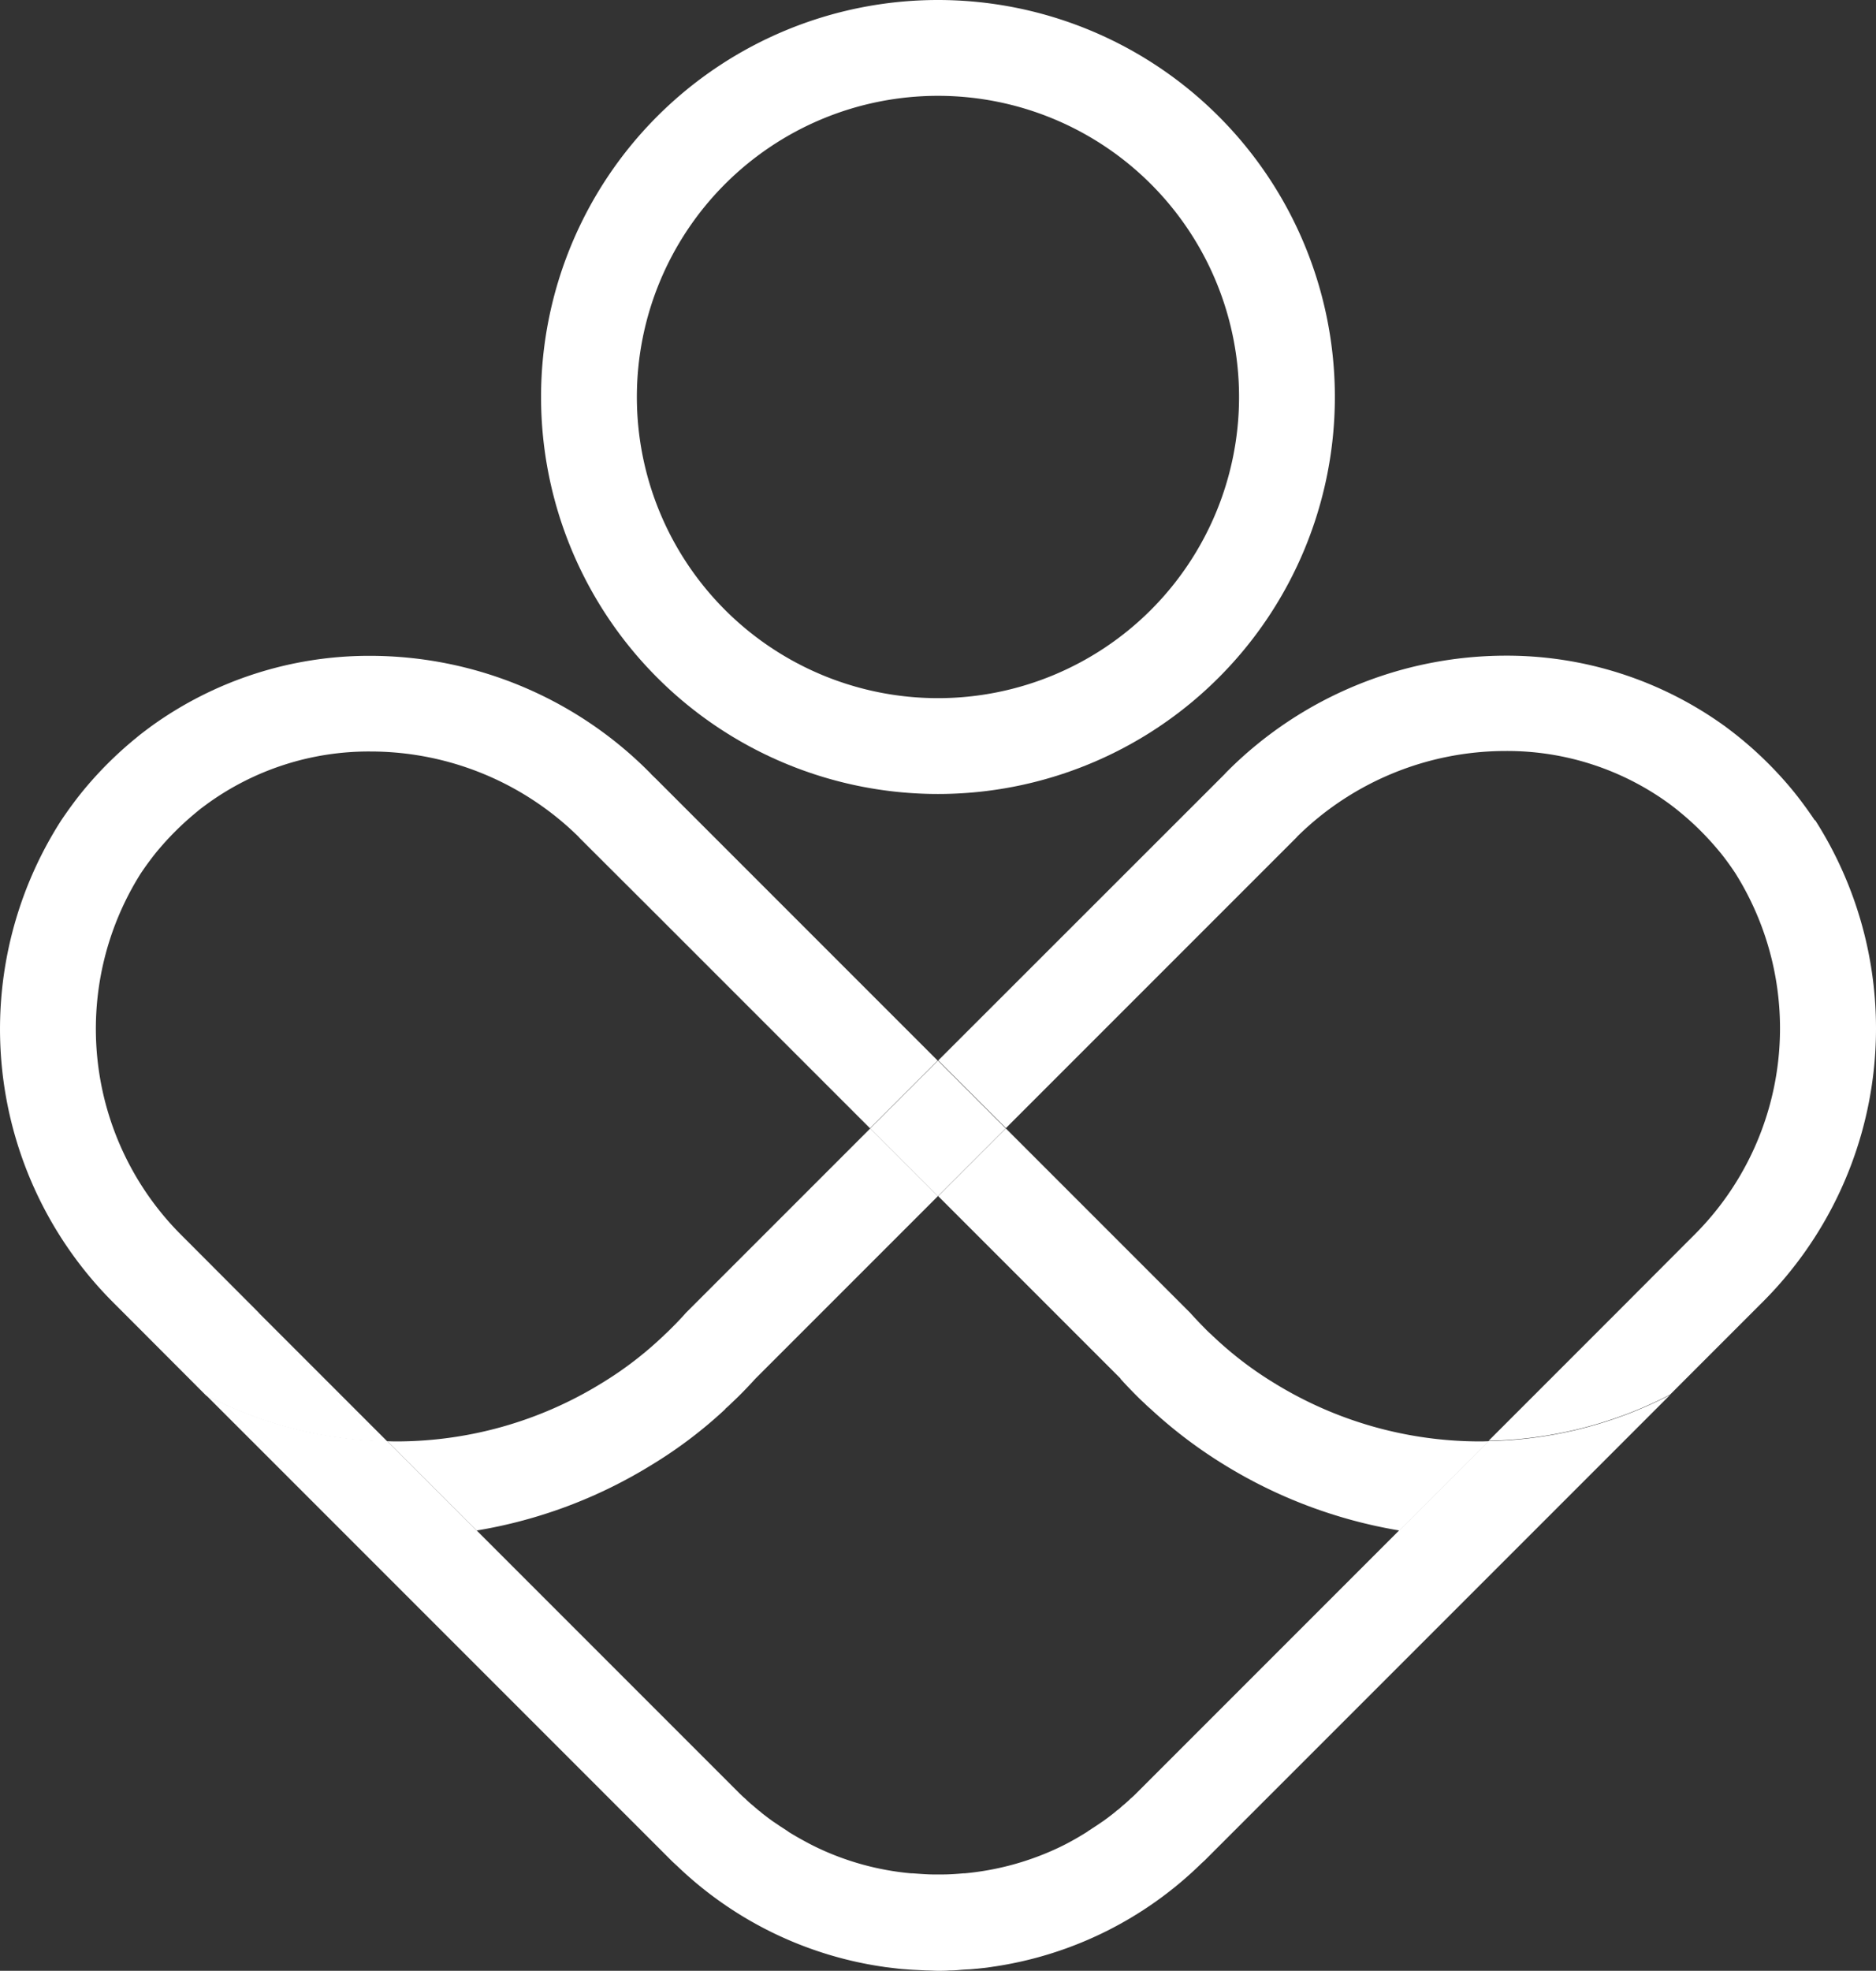
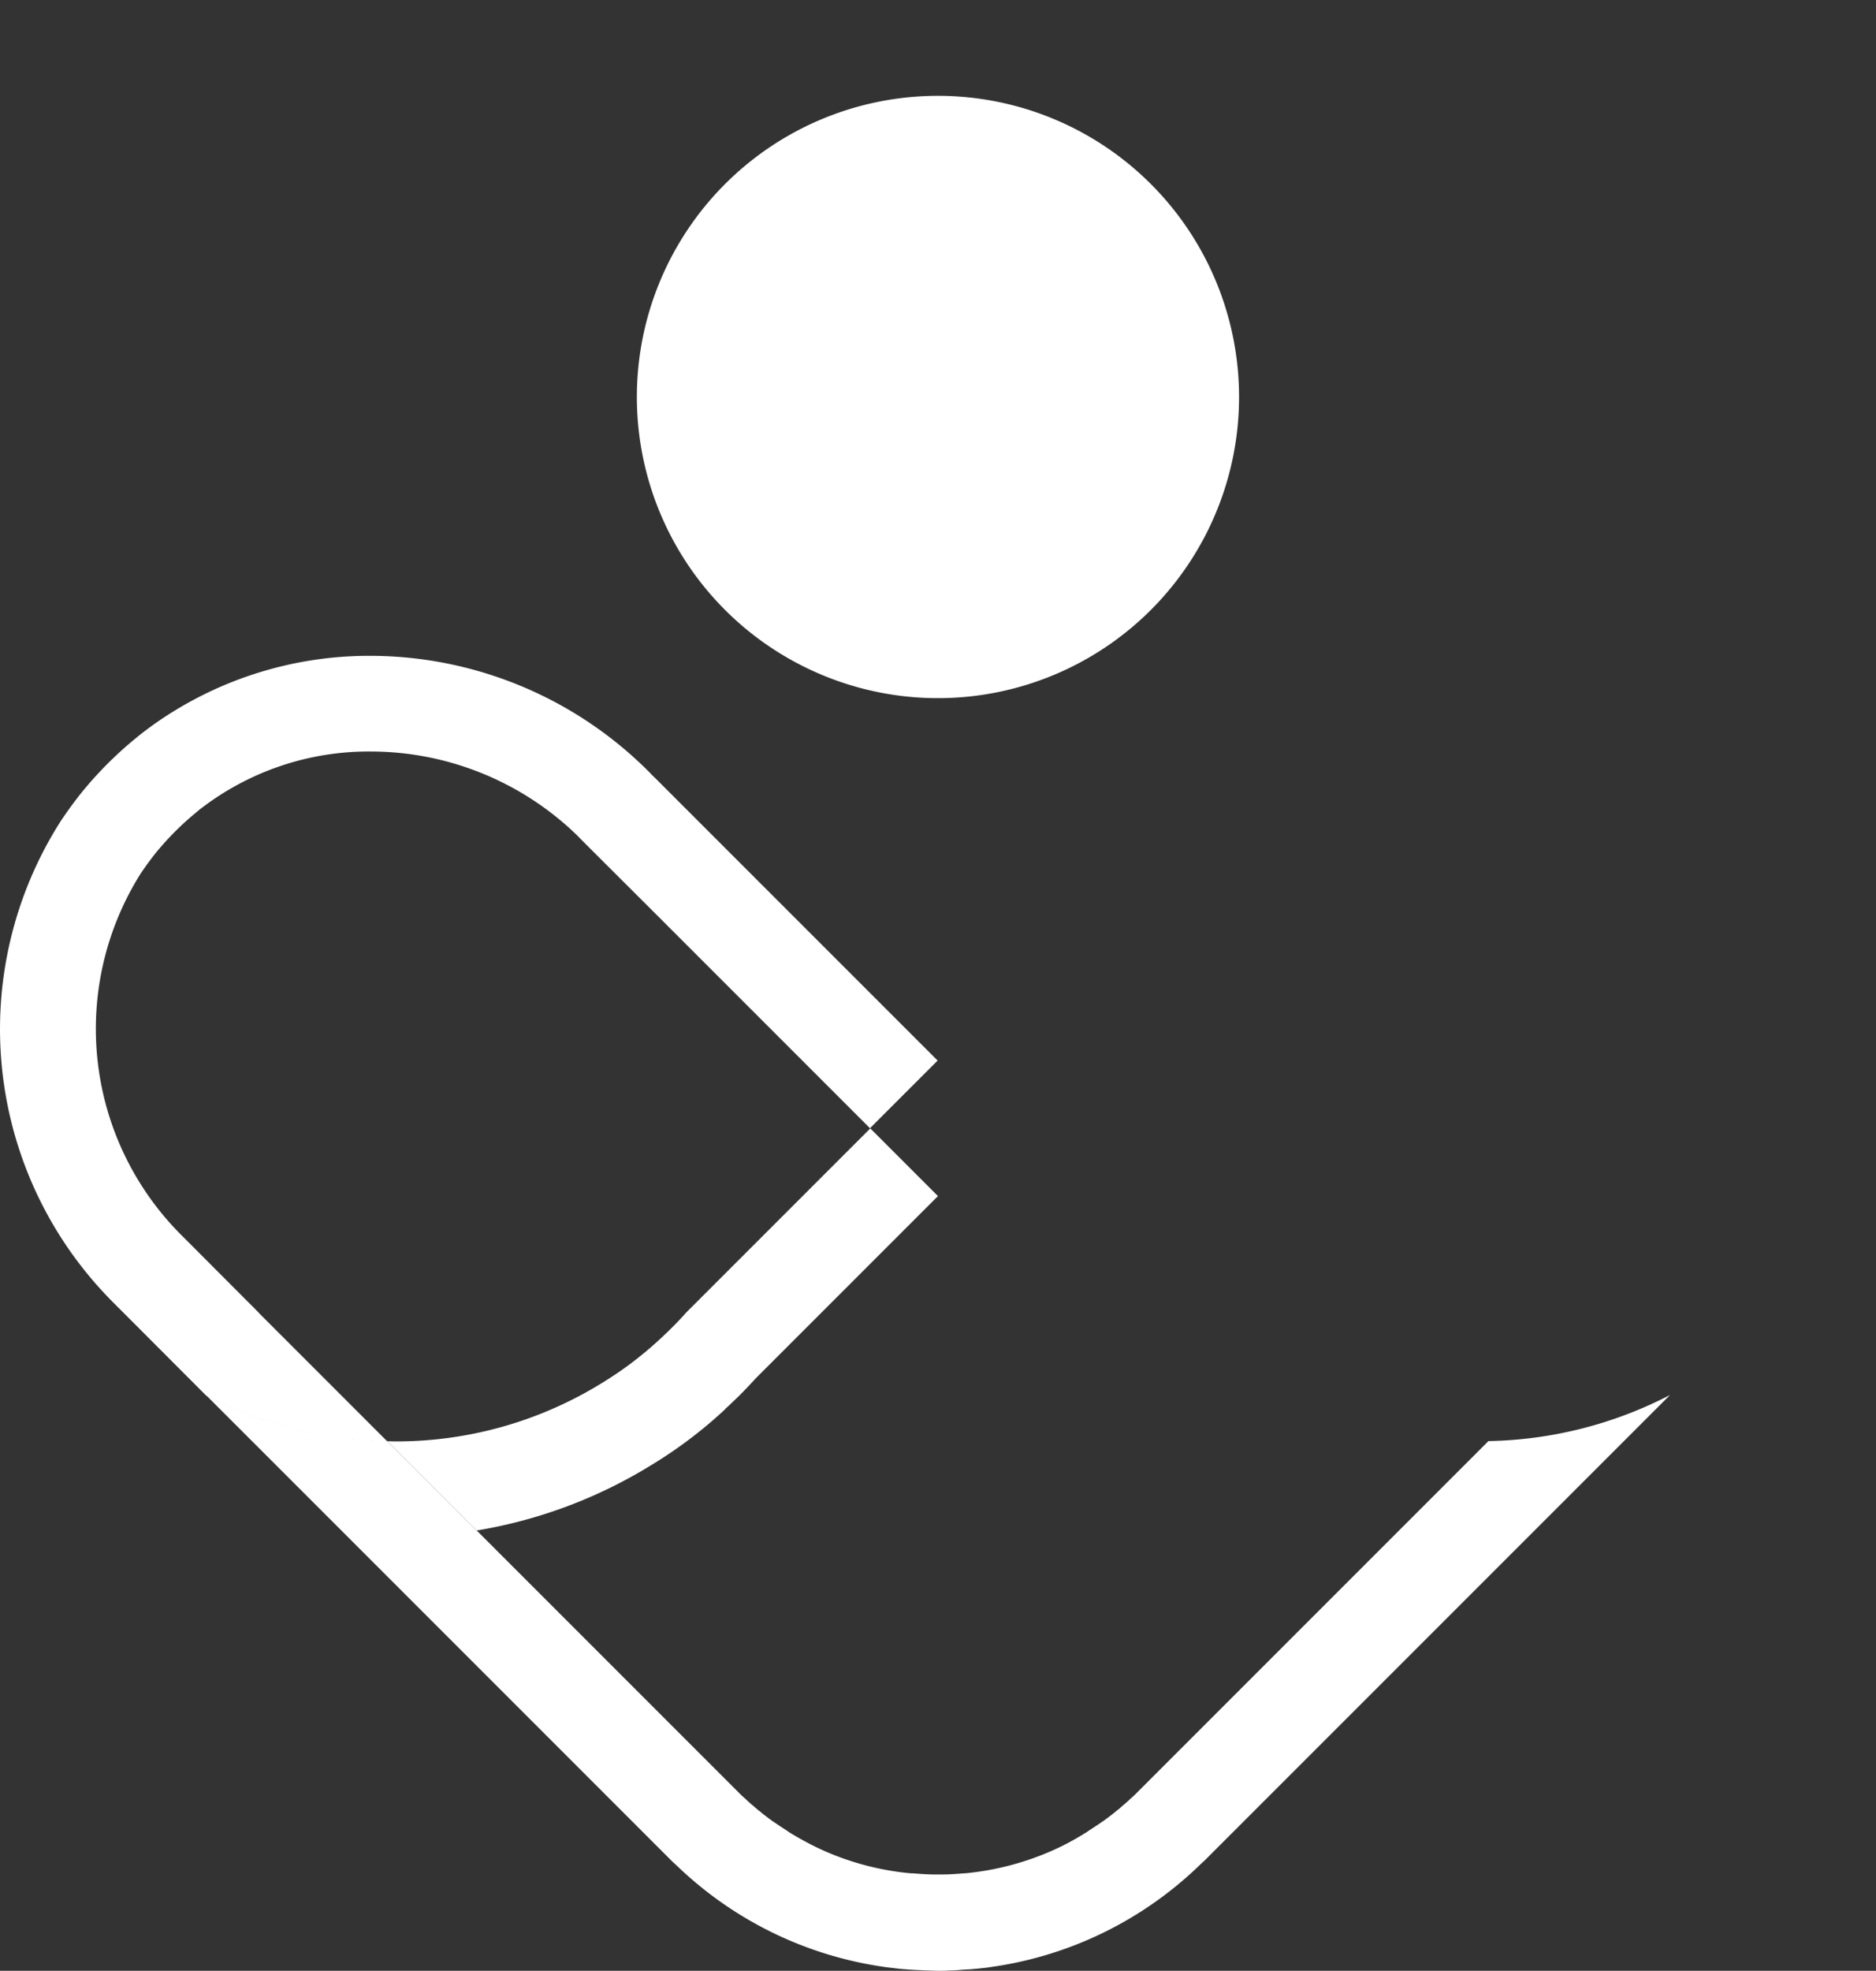
<svg xmlns="http://www.w3.org/2000/svg" width="113.959" height="119.69" viewBox="0 0 113.959 119.69">
  <rect x="0" y="0" width="113.959" height="119.69" fill="#333333" stroke="none" />
  <g id="_lt_beeldmerk_gt_" data-name="&amp;lt;beeldmerk&amp;gt;" transform="translate(-30.013 -30.8)">
-     <path id="Path_32498" data-name="Path 32498" d="M86.99,36.62A18.29,18.29,0,1,1,68.7,54.91,18.29,18.29,0,0,1,86.99,36.62m0-5.82A24.11,24.11,0,1,0,111.1,54.91,24.11,24.11,0,0,0,86.99,30.8Z" fill="#fff" />
+     <path id="Path_32498" data-name="Path 32498" d="M86.99,36.62A18.29,18.29,0,1,1,68.7,54.91,18.29,18.29,0,0,1,86.99,36.62m0-5.82Z" fill="#fff" />
    <path id="Path_32499" data-name="Path 32499" d="M74.06,116.37c.13-.11.26-.23.38-.35.19-.18.36-.34.49-.47.36-.36.68-.7.97-1.02l11.09-11.09-4.11-4.11-11.2,11.2c-.27.31-.56.61-.85.9-.16.16-.32.32-.5.48a.082.082,0,0,1-.05.05,21.953,21.953,0,0,1-3.73,2.85A23.78,23.78,0,0,1,54,118.34c-.15,0-.3-.01-.45-.01l5.42,5.42a29.35,29.35,0,0,0,10.62-3.98,27.329,27.329,0,0,0,4.49-3.4Z" fill="#fff" />
-     <path id="Path_32500" data-name="Path 32500" d="M140.26,80.63c-.39-.58-.81-1.16-1.26-1.72a22.845,22.845,0,0,0-3.31-3.31c-.28-.23-.57-.45-.85-.66a22.624,22.624,0,0,0-13.38-4.32,23.941,23.941,0,0,0-16.84,6.97l-.08.08s-.09.09-.13.14l-.3.3h0L87.01,95.2l4.11,4.11,12.99-12.99h0l4.11-4.11.3-.3.25-.25.04-.05a18.029,18.029,0,0,1,12.65-5.2h0a16.7,16.7,0,0,1,9.92,3.18c.23.17.45.34.63.49a16.8,16.8,0,0,1,1.31,1.18q.6.6,1.17,1.29c.32.39.63.82.93,1.27A17.71,17.71,0,0,1,133,105.73l-.63.63-4.1,4.11-7.83,7.83a24.943,24.943,0,0,0,11.02-2.8l5.02-5.02h0l.66-.66a23.489,23.489,0,0,0,3.13-29.22Z" fill="#fff" />
    <path id="Path_32501" data-name="Path 32501" d="M45.72,110.51h0l-4.11-4.12-.63-.63a17.7,17.7,0,0,1-2.42-21.91c.3-.45.62-.88.93-1.27q.57-.69,1.17-1.29a17.734,17.734,0,0,1,1.33-1.2c.16-.14.38-.3.61-.47a16.718,16.718,0,0,1,9.92-3.18,18.027,18.027,0,0,1,12.65,5.19l.04.05.25.25.3.3,4.11,4.1L82.86,99.32l4.11-4.11-17.1-17.1h0l-.3-.29a.864.864,0,0,0-.13-.14l-.08-.08a23.941,23.941,0,0,0-16.84-6.97,22.624,22.624,0,0,0-13.38,4.32c-.29.22-.58.43-.85.66a22.846,22.846,0,0,0-3.31,3.31c-.45.56-.87,1.14-1.26,1.72a23.476,23.476,0,0,0,3.13,29.22l.66.66h0l5.02,5.03a24.943,24.943,0,0,0,11.02,2.8l-7.82-7.82Z" fill="#fff" />
-     <path id="Path_32502" data-name="Path 32502" d="M98.07,114.53c.29.32.61.66.97,1.02.13.13.3.3.49.47.12.12.25.24.38.35a28.5,28.5,0,0,0,4.49,3.4,29.534,29.534,0,0,0,10.62,3.98l5.42-5.42c-.15,0-.3.01-.45.01a23.806,23.806,0,0,1-12.55-3.53,21.953,21.953,0,0,1-3.73-2.85.082.082,0,0,1-.05-.05c-.17-.15-.34-.31-.5-.48-.29-.29-.58-.6-.85-.9l-11.2-11.2L87,103.44l11.09,11.09Z" fill="#fff" />
-     <rect id="Rectangle_17900" data-name="Rectangle 17900" width="5.82" height="5.82" transform="translate(82.873 99.326) rotate(-45)" fill="#fff" />
    <path id="Path_32503" data-name="Path 32503" d="M120.43,118.32,99.07,139.68h0c-.1.1-.21.21-.26.25l-.15.13-.07.07c-.11.1-.22.2-.28.25l-.11.09-.1.09a2.11,2.11,0,0,1-.23.19h-.01l-.03.03-.13.11c-.11.09-.27.21-.44.34-.06.04-.12.09-.19.14l-.06.04a.144.144,0,0,0-.03.02l-.4.27-.49.32-.02.02c-.19.12-.39.24-.61.37-.38.22-.72.4-1.03.55a17.01,17.01,0,0,1-5.8,1.61h-.08c-.44.04-.87.07-1.31.07h-.49c-.44,0-.88-.04-1.31-.07h-.09a16.727,16.727,0,0,1-5.8-1.61c-.31-.15-.64-.33-1-.53-.24-.14-.45-.26-.64-.38l-.02-.02-.49-.32-.4-.27a.144.144,0,0,1-.03-.02l-.06-.04c-.06-.05-.12-.09-.19-.14-.17-.13-.33-.25-.44-.34l-.14-.12h-.01l-.02-.02c-.08-.06-.15-.13-.23-.19l-.1-.09-.11-.09c-.06-.05-.17-.15-.28-.25l-.08-.08-.15-.13s-.16-.15-.26-.25h0L58.96,123.74l-5.42-5.42a24.943,24.943,0,0,1-11.02-2.8l28.27,28.27c.1.1.21.2.32.3l.18.17a22.79,22.79,0,0,0,12.27,5.97c.09.01.18.03.27.04l.75.09c.16.02.31.03.47.04.21.02.42.03.63.04l.62.03c.23,0,.46.02.69.02s.46,0,.69-.02c.21,0,.41-.01.62-.03s.42-.03.63-.04c.16-.01.31-.03.47-.04.25-.03.5-.05.75-.09.09-.01.18-.03.27-.04a22.756,22.756,0,0,0,12.27-5.97l.18-.17c.1-.1.21-.2.32-.3l15.27-15.27,13-13a24.943,24.943,0,0,1-11.02,2.8Z" fill="#fff" />
  </g>
</svg>